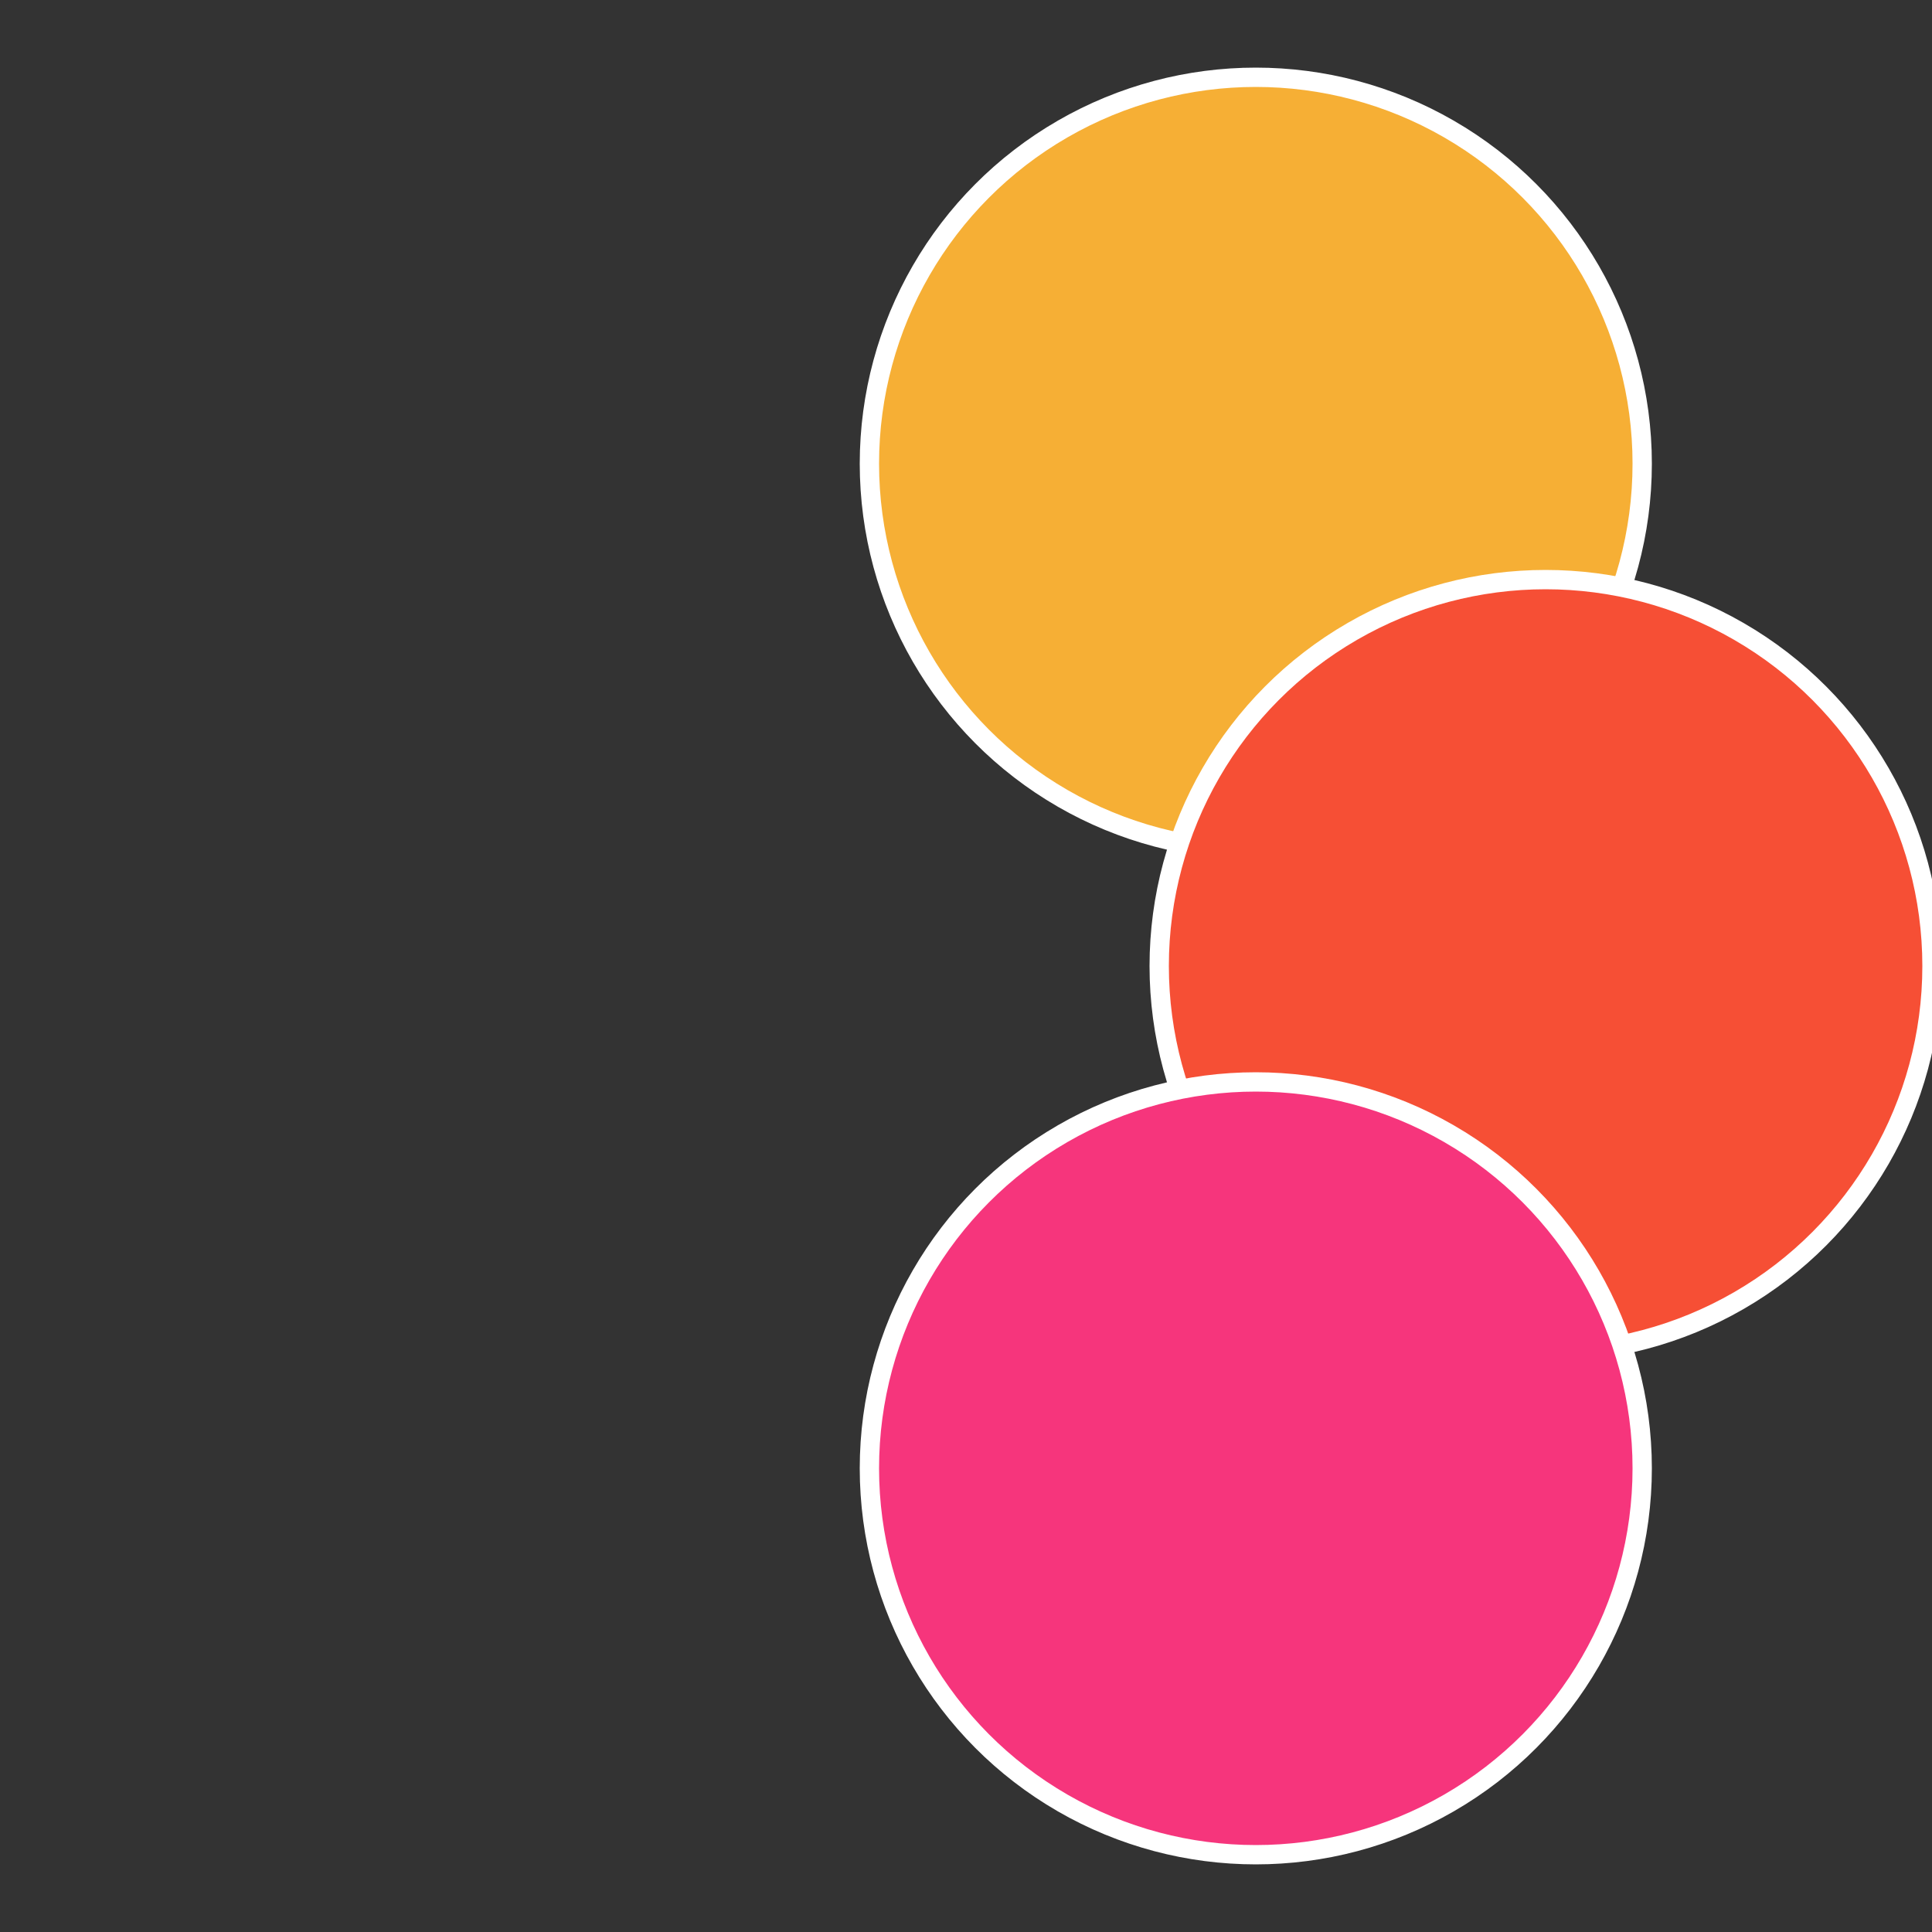
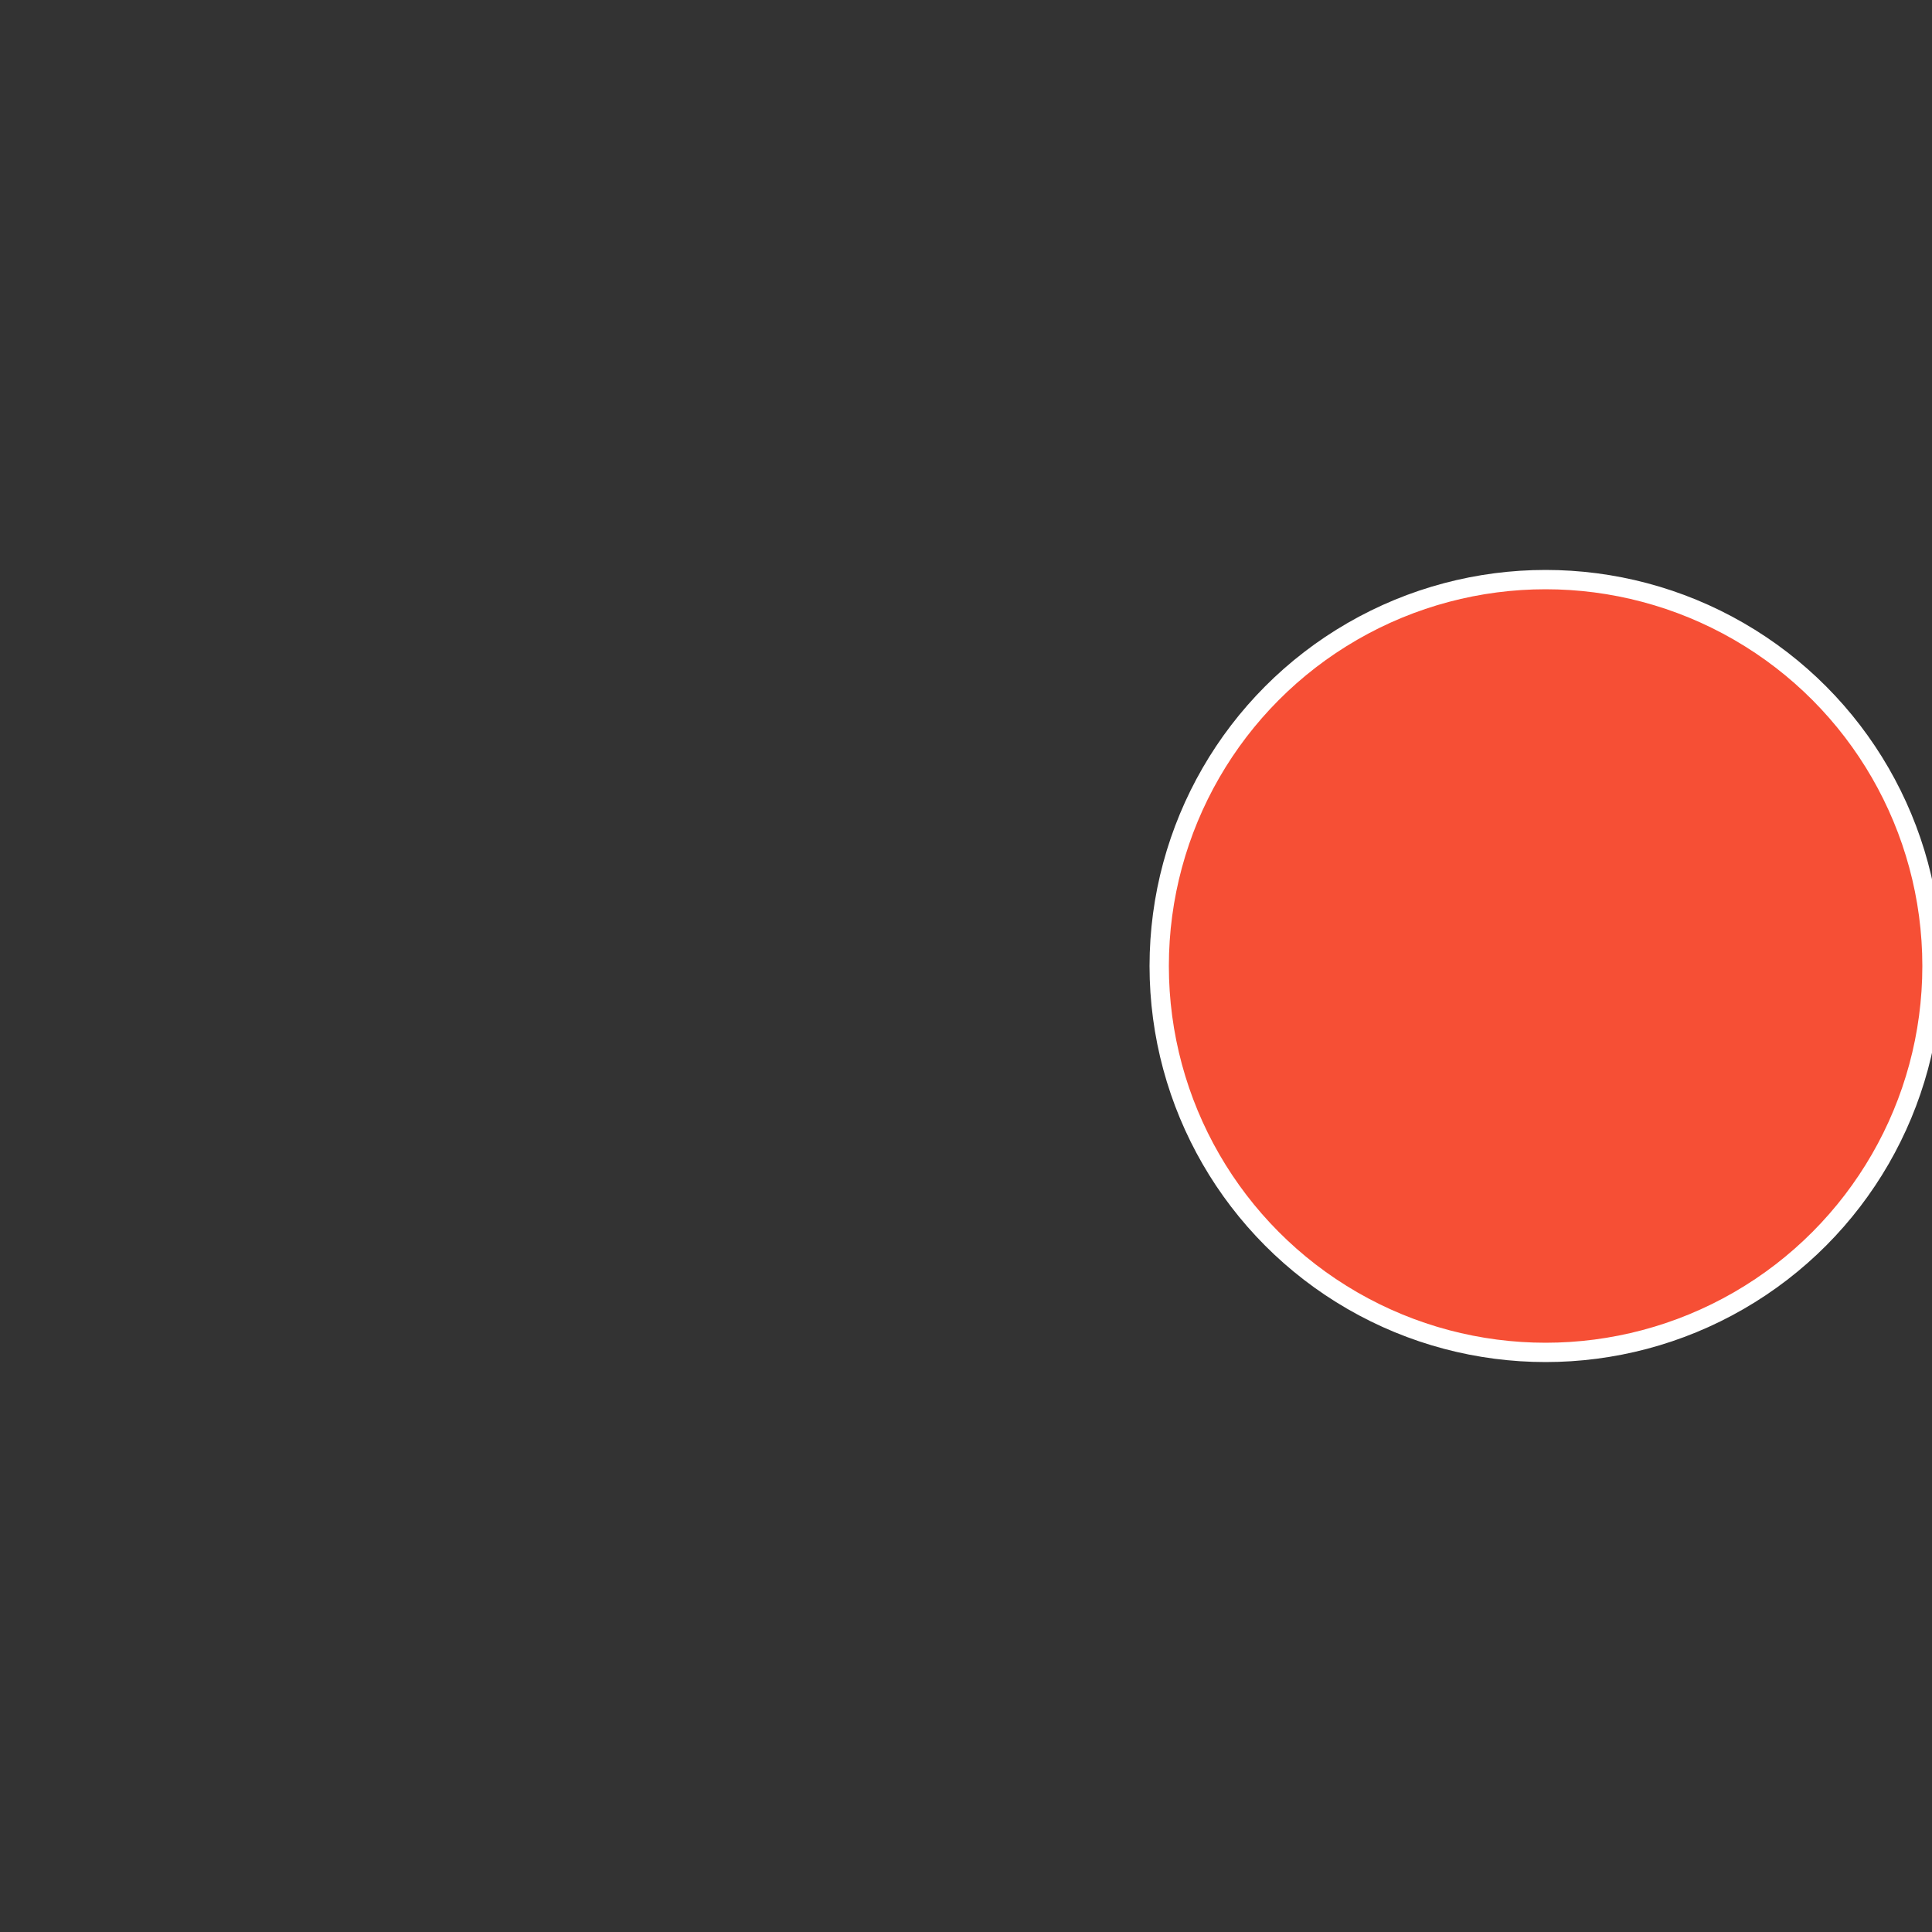
<svg xmlns="http://www.w3.org/2000/svg" width="500" height="500" viewBox="-1 -1 2 2">
  <rect x="-1" y="-1" width="2" height="2" fill="#333333" stroke="none" />
-   <circle cx="0.3" cy="-0.52" r="0.4" fill="#f6af35" stroke="#fff" stroke-width="1%" />
  <circle cx="0.6" cy="0" r="0.4" fill="#f64f35" stroke="#fff" stroke-width="1%" />
-   <circle cx="0.3" cy="0.52" r="0.4" fill="#f6357c" stroke="#fff" stroke-width="1%" />
</svg>